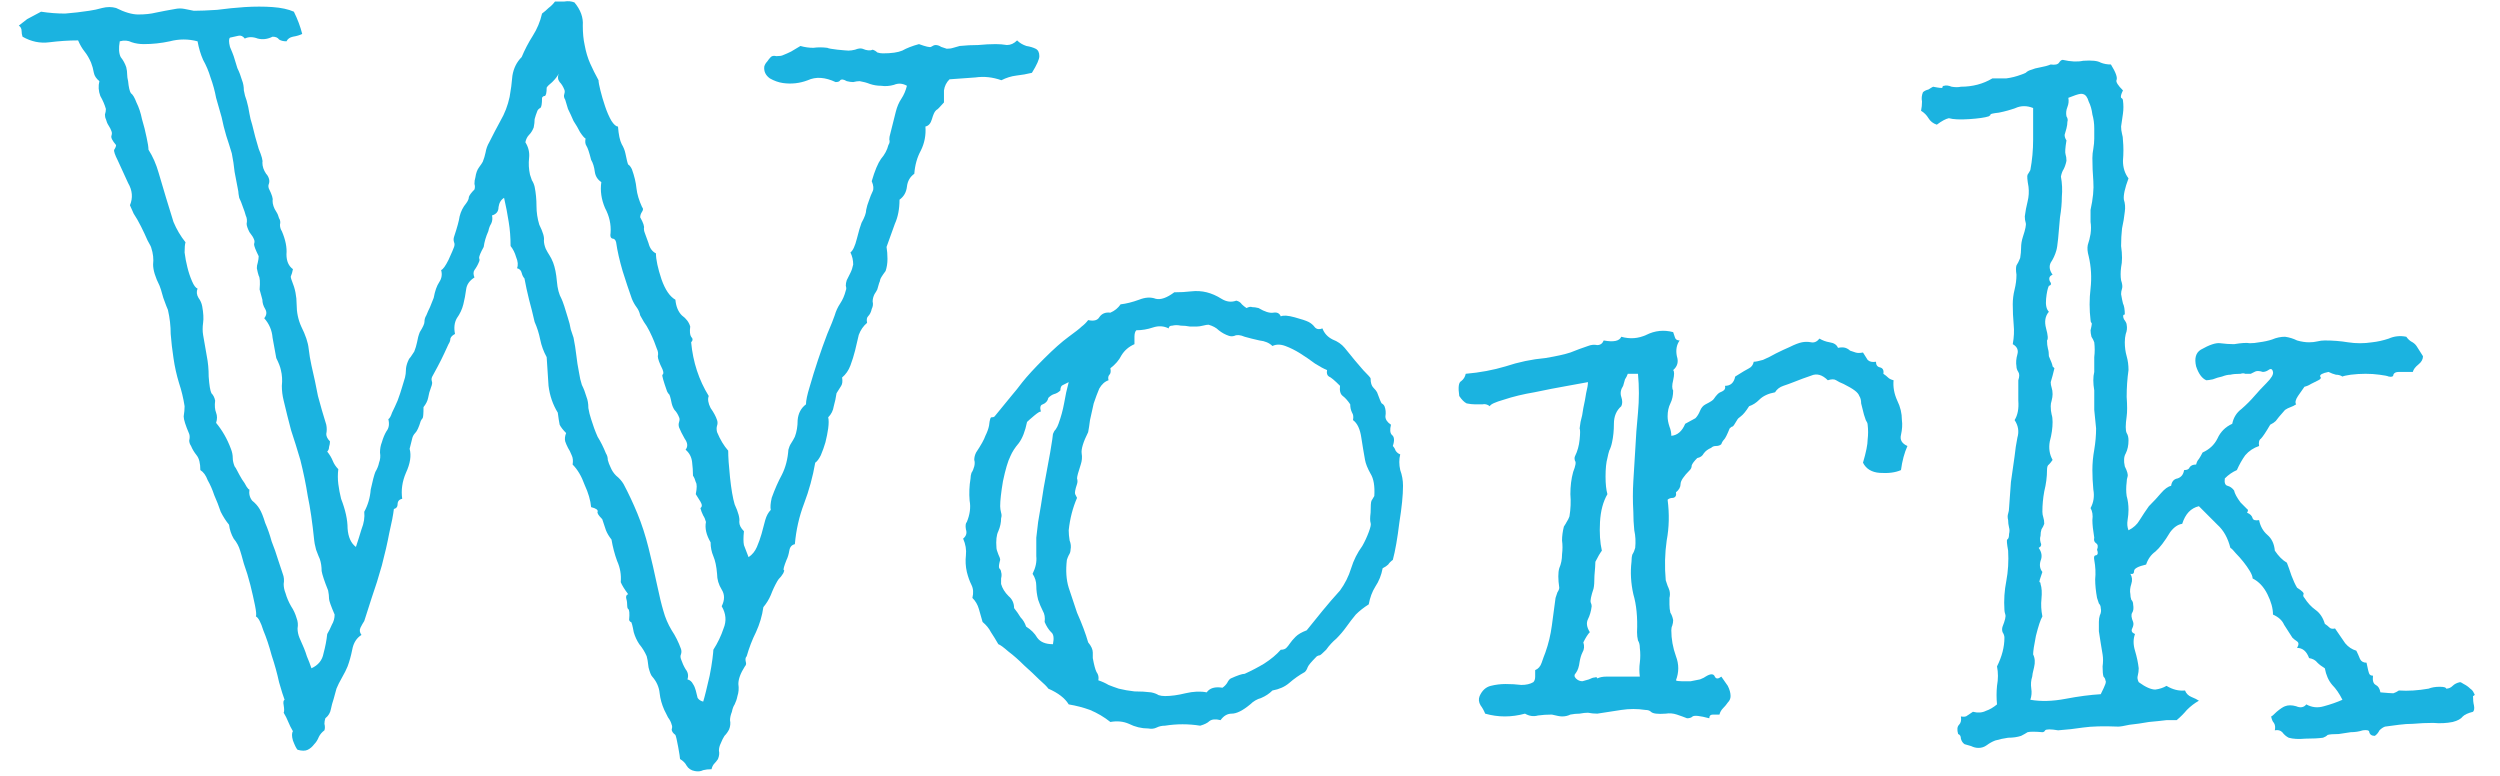
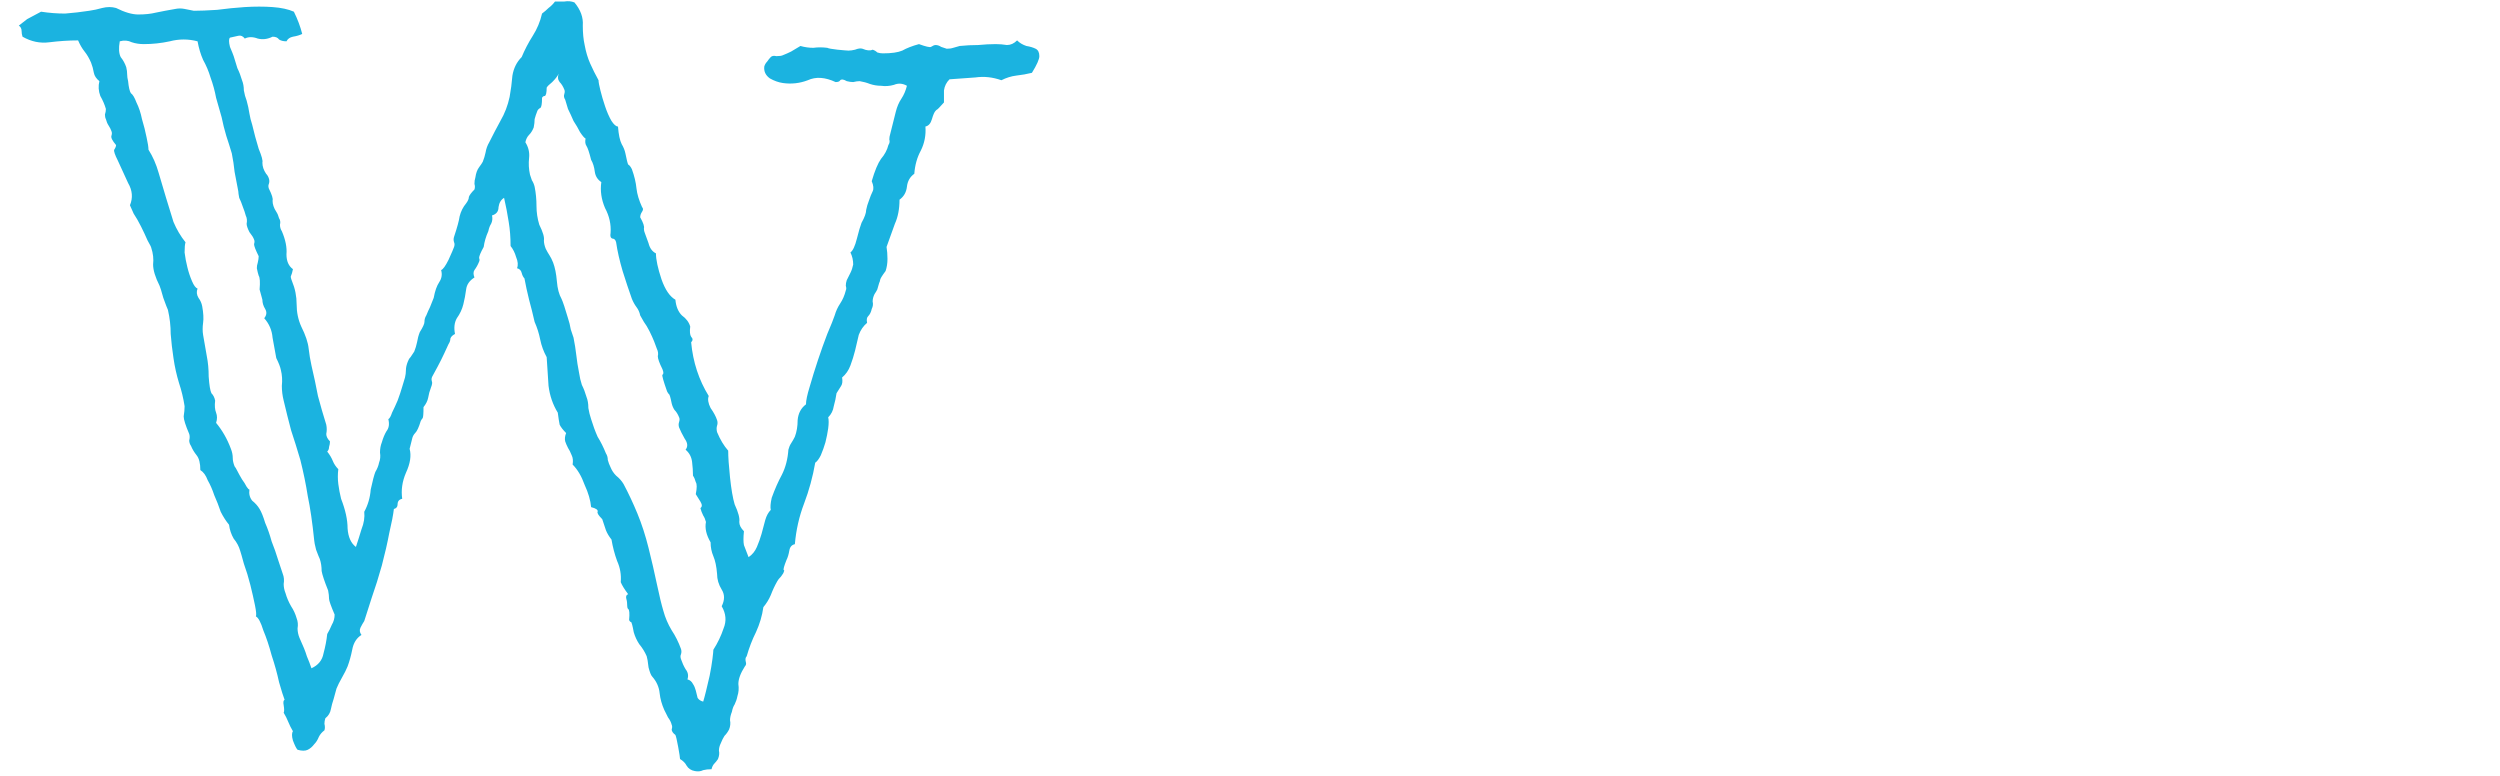
<svg xmlns="http://www.w3.org/2000/svg" width="87" height="27" viewBox="0 0 87 27" fill="none">
-   <path d="M74.072 18.454C74.244 18.368 74.373 18.25 74.459 18.1C74.566 17.928 74.674 17.767 74.781 17.616C74.953 17.444 75.093 17.294 75.2 17.165C75.329 17.015 75.447 16.929 75.555 16.907C75.576 16.757 75.651 16.671 75.78 16.649C75.909 16.606 75.984 16.51 76.006 16.359C76.113 16.359 76.178 16.327 76.199 16.263C76.242 16.198 76.317 16.166 76.425 16.166C76.446 16.08 76.478 16.016 76.522 15.973C76.564 15.908 76.607 15.833 76.65 15.747C76.887 15.64 77.059 15.479 77.166 15.264C77.273 15.027 77.445 14.855 77.682 14.748C77.725 14.533 77.832 14.361 78.004 14.232C78.176 14.082 78.326 13.932 78.455 13.781C78.584 13.631 78.724 13.48 78.874 13.33C79.046 13.158 79.121 13.029 79.1 12.943C79.078 12.836 79.024 12.815 78.939 12.879C78.874 12.922 78.81 12.943 78.745 12.943C78.616 12.9 78.519 12.9 78.455 12.943C78.412 12.965 78.369 12.986 78.326 13.008C78.262 13.008 78.197 13.008 78.133 13.008C78.09 12.986 78.036 12.986 77.972 13.008C77.821 13.008 77.703 13.019 77.617 13.04C77.531 13.04 77.435 13.062 77.327 13.104C77.22 13.126 77.112 13.158 77.005 13.201C76.897 13.223 76.822 13.233 76.779 13.233C76.629 13.169 76.511 13.008 76.425 12.75C76.36 12.471 76.414 12.277 76.586 12.17C76.887 11.998 77.112 11.923 77.263 11.944C77.435 11.966 77.596 11.977 77.746 11.977C78.004 11.934 78.186 11.923 78.294 11.944C78.401 11.944 78.509 11.934 78.616 11.912C78.788 11.891 78.939 11.858 79.067 11.815C79.218 11.751 79.368 11.719 79.519 11.719C79.669 11.74 79.809 11.783 79.938 11.848C80.088 11.891 80.228 11.912 80.356 11.912C80.464 11.912 80.561 11.901 80.647 11.88C80.732 11.858 80.818 11.848 80.904 11.848C81.184 11.848 81.452 11.869 81.71 11.912C81.989 11.955 82.269 11.955 82.548 11.912C82.741 11.891 82.935 11.848 83.128 11.783C83.321 11.697 83.525 11.676 83.74 11.719C83.783 11.783 83.837 11.837 83.901 11.88C83.987 11.923 84.052 11.977 84.095 12.041L84.32 12.396C84.32 12.503 84.267 12.6 84.159 12.685C84.052 12.771 83.987 12.857 83.966 12.943H83.482C83.375 12.943 83.311 12.976 83.289 13.04C83.289 13.104 83.235 13.126 83.128 13.104C83.085 13.083 82.978 13.062 82.806 13.04C82.655 13.019 82.494 13.008 82.322 13.008C82.15 13.008 81.978 13.019 81.807 13.04C81.656 13.062 81.56 13.083 81.517 13.104C81.452 13.062 81.377 13.04 81.291 13.04C81.205 13.019 81.119 12.986 81.033 12.943C80.818 12.986 80.722 13.04 80.743 13.104C80.786 13.148 80.765 13.19 80.679 13.233C80.593 13.276 80.507 13.319 80.421 13.362C80.356 13.405 80.281 13.438 80.195 13.459C80.152 13.523 80.077 13.631 79.97 13.781C79.884 13.91 79.862 14.007 79.905 14.071C79.841 14.114 79.776 14.146 79.712 14.168C79.647 14.19 79.583 14.222 79.519 14.265C79.347 14.458 79.239 14.587 79.196 14.651C79.153 14.694 79.089 14.737 79.003 14.78C78.853 15.038 78.745 15.199 78.681 15.264C78.616 15.307 78.595 15.393 78.616 15.521C78.423 15.586 78.262 15.693 78.133 15.844C78.025 15.994 77.929 16.166 77.843 16.359C77.692 16.424 77.553 16.52 77.424 16.649C77.402 16.8 77.435 16.886 77.52 16.907C77.606 16.929 77.682 16.982 77.746 17.068C77.768 17.176 77.843 17.315 77.972 17.487C78.079 17.595 78.154 17.67 78.197 17.713C78.24 17.734 78.24 17.777 78.197 17.842C78.305 17.885 78.369 17.949 78.391 18.035C78.412 18.1 78.487 18.121 78.616 18.1C78.659 18.314 78.756 18.486 78.906 18.615C79.057 18.744 79.143 18.927 79.164 19.163C79.293 19.356 79.433 19.496 79.583 19.582C79.626 19.689 79.68 19.84 79.744 20.033C79.809 20.205 79.873 20.345 79.938 20.452C80.109 20.56 80.185 20.635 80.163 20.678C80.142 20.721 80.152 20.764 80.195 20.807C80.303 20.979 80.432 21.118 80.582 21.226C80.732 21.333 80.84 21.494 80.904 21.709C80.969 21.752 81.022 21.795 81.065 21.838C81.108 21.881 81.173 21.892 81.259 21.87C81.409 22.085 81.527 22.257 81.613 22.386C81.721 22.515 81.85 22.601 82 22.644C82.043 22.73 82.086 22.826 82.129 22.934C82.172 23.02 82.247 23.062 82.355 23.062C82.397 23.277 82.43 23.406 82.451 23.449C82.473 23.492 82.516 23.514 82.58 23.514C82.559 23.686 82.591 23.793 82.677 23.836C82.763 23.879 82.816 23.965 82.838 24.094C83.074 24.115 83.225 24.126 83.289 24.126C83.353 24.105 83.418 24.072 83.482 24.029C83.805 24.051 84.148 24.029 84.514 23.965C84.621 23.922 84.75 23.9 84.9 23.9C85.051 23.9 85.126 23.922 85.126 23.965C85.212 23.965 85.287 23.933 85.352 23.868C85.416 23.804 85.502 23.761 85.609 23.739C85.631 23.739 85.674 23.761 85.738 23.804C85.824 23.847 85.899 23.9 85.964 23.965C86.028 24.008 86.071 24.061 86.093 24.126C86.136 24.169 86.125 24.201 86.061 24.223C86.061 24.352 86.071 24.459 86.093 24.545C86.114 24.652 86.103 24.727 86.061 24.77C85.889 24.814 85.77 24.867 85.706 24.932C85.642 25.018 85.523 25.082 85.352 25.125C85.137 25.168 84.911 25.179 84.675 25.157C84.439 25.157 84.202 25.168 83.966 25.189C83.815 25.189 83.654 25.2 83.482 25.222C83.332 25.243 83.171 25.265 82.999 25.286C82.935 25.308 82.87 25.351 82.806 25.415C82.763 25.501 82.709 25.565 82.644 25.608C82.537 25.608 82.473 25.565 82.451 25.48C82.451 25.415 82.376 25.394 82.226 25.415C82.097 25.458 81.957 25.48 81.807 25.48C81.678 25.501 81.538 25.523 81.388 25.544C81.194 25.544 81.065 25.555 81.001 25.576C80.958 25.619 80.904 25.651 80.84 25.673C80.689 25.694 80.485 25.705 80.228 25.705C79.991 25.727 79.798 25.716 79.647 25.673C79.561 25.63 79.486 25.565 79.422 25.48C79.357 25.415 79.272 25.394 79.164 25.415C79.186 25.308 79.175 25.222 79.132 25.157C79.089 25.114 79.057 25.039 79.035 24.932C79.057 24.932 79.121 24.878 79.228 24.77C79.357 24.663 79.454 24.599 79.519 24.577C79.626 24.534 79.755 24.534 79.905 24.577C80.056 24.642 80.174 24.62 80.26 24.513C80.453 24.62 80.657 24.642 80.872 24.577C81.108 24.513 81.323 24.438 81.517 24.352C81.409 24.137 81.291 23.965 81.162 23.836C81.033 23.686 80.947 23.492 80.904 23.256C80.797 23.191 80.711 23.127 80.647 23.062C80.582 22.977 80.485 22.923 80.356 22.901C80.27 22.665 80.131 22.547 79.938 22.547C80.002 22.439 80.002 22.364 79.938 22.321C79.873 22.278 79.819 22.235 79.776 22.192C79.669 22.02 79.572 21.87 79.486 21.741C79.422 21.591 79.293 21.473 79.1 21.387C79.1 21.172 79.035 20.936 78.906 20.678C78.777 20.42 78.606 20.237 78.391 20.13C78.391 20.065 78.358 19.98 78.294 19.872C78.23 19.765 78.154 19.657 78.068 19.55C77.982 19.442 77.897 19.346 77.811 19.26C77.725 19.152 77.66 19.088 77.617 19.066C77.531 18.723 77.381 18.454 77.166 18.261C76.973 18.067 76.758 17.852 76.522 17.616C76.242 17.681 76.049 17.885 75.941 18.229C75.791 18.25 75.651 18.347 75.522 18.519C75.329 18.841 75.157 19.066 75.007 19.195C74.856 19.303 74.749 19.453 74.685 19.646C74.405 19.711 74.266 19.786 74.266 19.872C74.266 19.958 74.223 19.99 74.137 19.969C74.201 20.076 74.212 20.194 74.169 20.323C74.126 20.452 74.115 20.57 74.137 20.678C74.137 20.742 74.147 20.807 74.169 20.871C74.212 20.914 74.233 20.968 74.233 21.032C74.255 21.161 74.244 21.258 74.201 21.322C74.158 21.387 74.169 21.494 74.233 21.645C74.255 21.709 74.244 21.784 74.201 21.87C74.158 21.956 74.19 22.02 74.298 22.064C74.233 22.235 74.233 22.429 74.298 22.644C74.362 22.858 74.405 23.062 74.427 23.256C74.427 23.342 74.416 23.428 74.394 23.514C74.373 23.578 74.384 23.653 74.427 23.739C74.663 23.911 74.856 23.997 75.007 23.997C75.157 23.976 75.286 23.933 75.394 23.868C75.608 23.997 75.823 24.051 76.038 24.029C76.081 24.137 76.156 24.212 76.264 24.255C76.371 24.298 76.457 24.341 76.522 24.384C76.371 24.47 76.231 24.577 76.103 24.706C75.995 24.835 75.877 24.953 75.748 25.061C75.705 25.061 75.587 25.061 75.394 25.061C75.222 25.082 75.018 25.104 74.781 25.125C74.545 25.168 74.319 25.2 74.105 25.222C73.911 25.265 73.782 25.286 73.718 25.286C73.202 25.265 72.794 25.275 72.493 25.318C72.214 25.361 71.924 25.394 71.623 25.415C71.365 25.372 71.215 25.372 71.172 25.415C71.15 25.458 71.118 25.48 71.075 25.48C70.817 25.458 70.645 25.458 70.56 25.48C70.495 25.523 70.42 25.565 70.334 25.608C70.205 25.651 70.055 25.673 69.883 25.673C69.732 25.694 69.582 25.727 69.432 25.77C69.324 25.812 69.228 25.866 69.142 25.931C69.056 25.995 68.959 26.027 68.852 26.027C68.766 26.027 68.68 26.006 68.594 25.963C68.529 25.941 68.454 25.92 68.368 25.898C68.304 25.855 68.261 25.791 68.239 25.705C68.239 25.619 68.207 25.565 68.143 25.544C68.1 25.394 68.11 25.286 68.175 25.222C68.239 25.157 68.261 25.061 68.239 24.932C68.347 24.953 68.422 24.942 68.465 24.899C68.529 24.856 68.594 24.814 68.658 24.77C68.83 24.814 68.981 24.803 69.109 24.738C69.238 24.695 69.367 24.62 69.496 24.513C69.475 24.298 69.475 24.083 69.496 23.868C69.539 23.632 69.539 23.406 69.496 23.191C69.668 22.848 69.754 22.515 69.754 22.192C69.754 22.128 69.732 22.064 69.689 21.999C69.668 21.935 69.668 21.87 69.689 21.806C69.775 21.591 69.808 21.451 69.786 21.387C69.765 21.322 69.754 21.269 69.754 21.226C69.732 20.882 69.754 20.549 69.818 20.227C69.883 19.883 69.904 19.528 69.883 19.163C69.84 18.927 69.829 18.798 69.851 18.776C69.894 18.755 69.915 18.69 69.915 18.583C69.936 18.497 69.936 18.422 69.915 18.357C69.894 18.271 69.883 18.186 69.883 18.1C69.861 18.014 69.861 17.939 69.883 17.874C69.904 17.81 69.915 17.745 69.915 17.681C69.936 17.38 69.958 17.079 69.98 16.778C70.022 16.477 70.065 16.177 70.108 15.876C70.13 15.661 70.162 15.446 70.205 15.231C70.269 15.017 70.237 14.812 70.108 14.619C70.216 14.447 70.259 14.222 70.237 13.942C70.237 13.642 70.237 13.405 70.237 13.233C70.28 13.104 70.28 13.008 70.237 12.943C70.194 12.879 70.173 12.815 70.173 12.75C70.151 12.621 70.162 12.481 70.205 12.331C70.248 12.181 70.194 12.062 70.044 11.977C70.087 11.74 70.098 11.515 70.076 11.3C70.055 11.063 70.044 10.827 70.044 10.591C70.044 10.419 70.065 10.247 70.108 10.075C70.151 9.903 70.173 9.731 70.173 9.56C70.151 9.409 70.151 9.302 70.173 9.237C70.216 9.173 70.259 9.087 70.302 8.979C70.323 8.851 70.334 8.732 70.334 8.625C70.334 8.496 70.356 8.367 70.398 8.238C70.484 7.98 70.517 7.819 70.495 7.755C70.474 7.69 70.463 7.615 70.463 7.529C70.484 7.357 70.517 7.186 70.56 7.014C70.603 6.842 70.613 6.67 70.592 6.498C70.549 6.262 70.538 6.122 70.56 6.079C70.603 6.015 70.635 5.961 70.656 5.918C70.721 5.574 70.753 5.22 70.753 4.854C70.753 4.468 70.753 4.103 70.753 3.759C70.538 3.673 70.334 3.673 70.141 3.759C69.969 3.823 69.775 3.877 69.561 3.92C69.367 3.941 69.27 3.963 69.27 3.984C69.27 4.006 69.249 4.027 69.206 4.049C69.077 4.092 68.852 4.124 68.529 4.146C68.207 4.167 67.971 4.156 67.82 4.113C67.713 4.135 67.573 4.21 67.401 4.339C67.272 4.296 67.176 4.221 67.111 4.113C67.047 4.006 66.961 3.92 66.853 3.855C66.875 3.748 66.886 3.641 66.886 3.533C66.864 3.426 66.875 3.318 66.918 3.211C66.961 3.168 67.025 3.136 67.111 3.114C67.176 3.071 67.23 3.039 67.272 3.018C67.487 3.061 67.595 3.071 67.595 3.05C67.595 3.007 67.616 2.985 67.659 2.985C67.724 2.964 67.81 2.975 67.917 3.018C68.046 3.039 68.153 3.039 68.239 3.018C68.647 3.018 69.013 2.921 69.335 2.728C69.507 2.728 69.668 2.728 69.818 2.728C69.99 2.706 70.162 2.663 70.334 2.599C70.398 2.577 70.452 2.556 70.495 2.534C70.538 2.491 70.592 2.459 70.656 2.438C70.764 2.395 70.882 2.362 71.011 2.341C71.14 2.319 71.258 2.287 71.365 2.244C71.516 2.266 71.612 2.244 71.655 2.18C71.698 2.115 71.741 2.083 71.784 2.083C72.064 2.147 72.3 2.158 72.493 2.115C72.794 2.094 72.998 2.115 73.106 2.18C73.213 2.223 73.331 2.244 73.46 2.244C73.632 2.523 73.696 2.706 73.653 2.792C73.632 2.856 73.707 2.975 73.879 3.146C73.814 3.275 73.793 3.361 73.814 3.404C73.857 3.426 73.879 3.458 73.879 3.501C73.9 3.651 73.9 3.802 73.879 3.952C73.857 4.103 73.836 4.253 73.814 4.403C73.814 4.489 73.825 4.575 73.847 4.661C73.868 4.726 73.879 4.801 73.879 4.887C73.9 5.102 73.9 5.338 73.879 5.596C73.879 5.832 73.943 6.036 74.072 6.208C73.943 6.552 73.89 6.799 73.911 6.949C73.954 7.078 73.965 7.218 73.943 7.368C73.922 7.562 73.89 7.755 73.847 7.948C73.825 8.142 73.814 8.346 73.814 8.561C73.857 8.861 73.857 9.108 73.814 9.302C73.793 9.474 73.793 9.624 73.814 9.753C73.857 9.882 73.868 9.979 73.847 10.043C73.825 10.107 73.814 10.172 73.814 10.236C73.836 10.365 73.857 10.473 73.879 10.559C73.922 10.645 73.943 10.773 73.943 10.945C73.879 10.945 73.868 10.999 73.911 11.106C73.976 11.192 74.008 11.257 74.008 11.3C74.029 11.407 74.019 11.515 73.976 11.622C73.954 11.708 73.943 11.805 73.943 11.912C73.943 12.084 73.965 12.245 74.008 12.396C74.051 12.546 74.072 12.707 74.072 12.879C74.029 13.18 74.008 13.491 74.008 13.813C74.029 14.114 74.029 14.34 74.008 14.49C73.965 14.791 73.965 14.984 74.008 15.07C74.051 15.135 74.072 15.221 74.072 15.328C74.072 15.5 74.04 15.65 73.976 15.779C73.911 15.887 73.9 16.037 73.943 16.23C74.029 16.402 74.061 16.52 74.04 16.585C74.019 16.649 74.008 16.714 74.008 16.778C73.986 16.95 73.986 17.111 74.008 17.262C74.051 17.412 74.072 17.573 74.072 17.745C74.072 17.852 74.061 17.971 74.04 18.1C74.019 18.229 74.029 18.347 74.072 18.454ZM71.978 3.404C71.999 3.512 71.988 3.619 71.945 3.727C71.902 3.834 71.892 3.941 71.913 4.049C71.956 4.113 71.967 4.178 71.945 4.242C71.945 4.307 71.935 4.382 71.913 4.468C71.892 4.532 71.87 4.607 71.849 4.693C71.849 4.758 71.87 4.822 71.913 4.887C71.87 5.145 71.859 5.306 71.881 5.37C71.902 5.435 71.913 5.51 71.913 5.596C71.892 5.703 71.859 5.8 71.816 5.886C71.773 5.95 71.741 6.036 71.72 6.144C71.763 6.38 71.773 6.616 71.752 6.853C71.752 7.067 71.731 7.304 71.688 7.562C71.666 7.819 71.644 8.066 71.623 8.303C71.602 8.518 71.58 8.657 71.559 8.722C71.516 8.872 71.451 9.012 71.365 9.141C71.301 9.27 71.322 9.409 71.43 9.56C71.322 9.603 71.29 9.678 71.333 9.785C71.397 9.871 71.387 9.925 71.301 9.946C71.258 10.032 71.226 10.183 71.204 10.398C71.183 10.612 71.215 10.763 71.301 10.849C71.172 10.999 71.14 11.192 71.204 11.429C71.269 11.665 71.279 11.805 71.236 11.848C71.236 11.955 71.247 12.052 71.269 12.138C71.29 12.202 71.301 12.288 71.301 12.396C71.387 12.589 71.43 12.707 71.43 12.75C71.451 12.771 71.473 12.793 71.494 12.815C71.473 12.9 71.451 12.986 71.43 13.072C71.408 13.137 71.387 13.212 71.365 13.298C71.365 13.362 71.376 13.427 71.397 13.491C71.419 13.556 71.43 13.631 71.43 13.717C71.43 13.781 71.419 13.856 71.397 13.942C71.376 14.007 71.365 14.071 71.365 14.136C71.365 14.243 71.376 14.34 71.397 14.426C71.419 14.49 71.43 14.576 71.43 14.684C71.43 14.898 71.397 15.124 71.333 15.36C71.29 15.597 71.322 15.812 71.43 16.005C71.387 16.069 71.344 16.123 71.301 16.166C71.258 16.188 71.236 16.252 71.236 16.359C71.236 16.596 71.204 16.843 71.14 17.101C71.097 17.337 71.075 17.573 71.075 17.81C71.075 17.874 71.086 17.939 71.107 18.003C71.129 18.067 71.14 18.143 71.14 18.229C71.118 18.293 71.086 18.357 71.043 18.422C71.022 18.486 71.011 18.561 71.011 18.648C70.989 18.712 70.989 18.787 71.011 18.873C71.054 18.959 71.032 19.023 70.946 19.066C71.054 19.217 71.075 19.367 71.011 19.518C70.968 19.668 70.989 19.797 71.075 19.904C70.989 20.141 70.957 20.259 70.978 20.259C71 20.259 71.011 20.28 71.011 20.323C71.054 20.452 71.064 20.624 71.043 20.839C71.022 21.032 71.032 21.236 71.075 21.451C71.011 21.559 70.936 21.784 70.85 22.128C70.785 22.45 70.753 22.665 70.753 22.773C70.817 22.901 70.828 23.052 70.785 23.224C70.742 23.395 70.721 23.503 70.721 23.546C70.678 23.675 70.667 23.814 70.689 23.965C70.71 24.094 70.699 24.223 70.656 24.352C71.022 24.416 71.43 24.405 71.881 24.319C72.332 24.233 72.74 24.18 73.106 24.158C73.191 23.986 73.245 23.868 73.267 23.804C73.288 23.739 73.288 23.696 73.267 23.675C73.267 23.632 73.245 23.589 73.202 23.546C73.181 23.481 73.17 23.363 73.17 23.191C73.191 23.041 73.191 22.901 73.17 22.773C73.148 22.644 73.127 22.515 73.106 22.386C73.084 22.235 73.062 22.096 73.041 21.967C73.041 21.816 73.041 21.709 73.041 21.645C73.041 21.559 73.052 21.483 73.073 21.419C73.116 21.333 73.127 21.247 73.106 21.161C73.106 21.097 73.084 21.043 73.041 21C73.019 20.936 72.998 20.871 72.977 20.807C72.934 20.57 72.912 20.355 72.912 20.162C72.934 19.947 72.923 19.722 72.88 19.485C72.858 19.378 72.88 19.324 72.944 19.324C73.009 19.303 73.019 19.238 72.977 19.131C73.019 19.023 73.009 18.948 72.944 18.905C72.88 18.862 72.858 18.798 72.88 18.712C72.837 18.454 72.815 18.25 72.815 18.1C72.837 17.928 72.815 17.788 72.751 17.681C72.858 17.487 72.891 17.273 72.848 17.036C72.826 16.8 72.815 16.574 72.815 16.359C72.815 16.123 72.837 15.887 72.88 15.65C72.923 15.393 72.944 15.146 72.944 14.909C72.923 14.673 72.901 14.458 72.88 14.265C72.88 14.05 72.88 13.824 72.88 13.588C72.837 13.33 72.837 13.115 72.88 12.943C72.88 12.771 72.88 12.6 72.88 12.428C72.901 12.256 72.901 12.084 72.88 11.912C72.858 11.848 72.826 11.783 72.783 11.719C72.762 11.633 72.751 11.558 72.751 11.493C72.794 11.321 72.805 11.235 72.783 11.235C72.762 11.214 72.751 11.182 72.751 11.139C72.708 10.773 72.708 10.408 72.751 10.043C72.794 9.656 72.772 9.28 72.686 8.915C72.644 8.765 72.633 8.636 72.654 8.528C72.697 8.399 72.73 8.271 72.751 8.142C72.772 7.991 72.772 7.852 72.751 7.723C72.751 7.572 72.751 7.433 72.751 7.304C72.837 6.917 72.869 6.584 72.848 6.305C72.826 6.025 72.815 5.757 72.815 5.499C72.815 5.392 72.826 5.284 72.848 5.177C72.869 5.048 72.88 4.93 72.88 4.822C72.88 4.736 72.88 4.618 72.88 4.468C72.88 4.296 72.858 4.135 72.815 3.984C72.794 3.812 72.751 3.662 72.686 3.533C72.644 3.383 72.579 3.297 72.493 3.275C72.45 3.254 72.364 3.265 72.235 3.308C72.128 3.351 72.042 3.383 71.978 3.404Z" fill="#1BB3E0" />
-   <path d="M58.162 15.167C58.377 15.146 58.538 15.006 58.645 14.748L58.999 14.555C59.064 14.49 59.118 14.404 59.161 14.297C59.204 14.19 59.268 14.114 59.354 14.071C59.526 13.985 59.623 13.921 59.644 13.878C59.687 13.813 59.73 13.76 59.773 13.717C59.816 13.674 59.87 13.642 59.934 13.62C60.02 13.577 60.052 13.513 60.031 13.427C60.224 13.427 60.342 13.319 60.385 13.104C60.622 12.954 60.783 12.857 60.869 12.815C60.955 12.771 61.008 12.696 61.03 12.589C61.094 12.589 61.202 12.567 61.352 12.524C61.502 12.46 61.653 12.385 61.803 12.299C61.975 12.213 62.136 12.138 62.287 12.073C62.459 11.987 62.598 11.934 62.706 11.912C62.813 11.891 62.92 11.891 63.028 11.912C63.135 11.934 63.232 11.891 63.318 11.783C63.425 11.848 63.544 11.891 63.672 11.912C63.823 11.934 63.919 11.998 63.962 12.105C64.07 12.084 64.156 12.084 64.22 12.105C64.285 12.127 64.338 12.159 64.381 12.202C64.446 12.224 64.51 12.245 64.575 12.267C64.639 12.288 64.725 12.288 64.832 12.267C64.897 12.374 64.951 12.46 64.994 12.524C65.058 12.589 65.155 12.61 65.284 12.589C65.284 12.696 65.327 12.761 65.413 12.782C65.52 12.804 65.563 12.879 65.541 13.008C65.606 13.051 65.66 13.094 65.703 13.137C65.746 13.18 65.81 13.212 65.896 13.233C65.874 13.47 65.918 13.706 66.025 13.942C66.132 14.157 66.186 14.383 66.186 14.619C66.207 14.77 66.197 14.941 66.154 15.135C66.111 15.307 66.186 15.435 66.379 15.521C66.272 15.758 66.197 16.037 66.154 16.359C65.96 16.445 65.713 16.477 65.413 16.456C65.133 16.435 64.94 16.316 64.832 16.102C64.94 15.736 64.994 15.468 64.994 15.296C65.015 15.124 65.015 14.952 64.994 14.78C64.994 14.737 64.972 14.684 64.929 14.619C64.908 14.555 64.886 14.49 64.865 14.426C64.822 14.254 64.79 14.125 64.768 14.039C64.768 13.932 64.747 13.846 64.704 13.781C64.682 13.717 64.628 13.652 64.543 13.588C64.457 13.523 64.328 13.448 64.156 13.362C64.048 13.319 63.962 13.276 63.898 13.233C63.834 13.19 63.737 13.19 63.608 13.233C63.415 13.04 63.221 12.986 63.028 13.072C62.834 13.137 62.63 13.212 62.416 13.298C62.308 13.341 62.19 13.384 62.061 13.427C61.932 13.47 61.835 13.545 61.771 13.652C61.535 13.695 61.352 13.781 61.223 13.91C61.116 14.018 60.998 14.093 60.869 14.136C60.761 14.308 60.665 14.426 60.579 14.49C60.514 14.533 60.471 14.576 60.45 14.619C60.364 14.77 60.31 14.845 60.289 14.845C60.267 14.845 60.235 14.866 60.192 14.909C60.106 15.124 60.041 15.253 59.998 15.296C59.956 15.339 59.923 15.393 59.902 15.457C59.859 15.5 59.794 15.521 59.709 15.521C59.644 15.521 59.59 15.543 59.547 15.586C59.44 15.629 59.354 15.693 59.29 15.779C59.247 15.865 59.171 15.919 59.064 15.94C58.956 16.048 58.892 16.134 58.871 16.198C58.871 16.263 58.849 16.316 58.806 16.359C58.591 16.574 58.484 16.735 58.484 16.843C58.484 16.95 58.43 17.047 58.323 17.133C58.344 17.24 58.312 17.305 58.226 17.326C58.14 17.326 58.076 17.348 58.033 17.391C58.097 17.885 58.086 18.357 58.001 18.809C57.936 19.26 57.925 19.722 57.968 20.194C57.99 20.259 58.011 20.323 58.033 20.388C58.054 20.431 58.076 20.484 58.097 20.549C58.119 20.635 58.119 20.721 58.097 20.807C58.097 20.871 58.097 20.946 58.097 21.032C58.097 21.14 58.108 21.236 58.129 21.322C58.172 21.387 58.205 21.473 58.226 21.58C58.226 21.645 58.215 21.709 58.194 21.773C58.172 21.816 58.162 21.87 58.162 21.935C58.162 22.235 58.215 22.536 58.323 22.837C58.43 23.116 58.43 23.395 58.323 23.675C58.344 23.696 58.409 23.707 58.516 23.707C58.623 23.707 58.731 23.707 58.838 23.707C58.946 23.686 59.053 23.664 59.161 23.643C59.268 23.6 59.333 23.567 59.354 23.546C59.526 23.439 59.633 23.439 59.676 23.546C59.719 23.632 59.794 23.632 59.902 23.546L60.127 23.868C60.192 23.997 60.224 24.115 60.224 24.223C60.224 24.309 60.192 24.384 60.127 24.448C60.084 24.513 60.031 24.577 59.966 24.642C59.902 24.706 59.859 24.781 59.837 24.867C59.794 24.867 59.719 24.867 59.612 24.867C59.526 24.867 59.483 24.91 59.483 24.996C59.161 24.91 58.967 24.889 58.903 24.932C58.86 24.975 58.795 24.996 58.709 24.996C58.602 24.953 58.484 24.91 58.355 24.867C58.226 24.824 58.097 24.814 57.968 24.835C57.689 24.856 57.517 24.835 57.453 24.77C57.41 24.727 57.345 24.706 57.259 24.706C56.98 24.663 56.701 24.663 56.421 24.706C56.142 24.749 55.863 24.792 55.584 24.835C55.476 24.835 55.369 24.824 55.261 24.803C55.175 24.803 55.079 24.814 54.971 24.835C54.864 24.835 54.756 24.846 54.649 24.867C54.563 24.91 54.466 24.932 54.359 24.932C54.294 24.932 54.176 24.91 54.004 24.867C53.833 24.867 53.671 24.878 53.521 24.899C53.371 24.942 53.22 24.921 53.07 24.835C52.597 24.964 52.135 24.964 51.684 24.835C51.641 24.727 51.587 24.631 51.523 24.545C51.459 24.438 51.448 24.33 51.491 24.223C51.577 24.029 51.706 23.911 51.877 23.868C52.049 23.825 52.221 23.804 52.393 23.804C52.586 23.804 52.769 23.814 52.941 23.836C53.113 23.836 53.252 23.804 53.36 23.739C53.403 23.696 53.424 23.632 53.424 23.546C53.424 23.439 53.424 23.363 53.424 23.32C53.532 23.277 53.607 23.191 53.65 23.062C53.693 22.934 53.736 22.815 53.779 22.708C53.886 22.407 53.961 22.096 54.004 21.773C54.047 21.43 54.09 21.107 54.133 20.807C54.155 20.742 54.176 20.678 54.198 20.613C54.241 20.549 54.262 20.495 54.262 20.452C54.219 20.151 54.219 19.926 54.262 19.775C54.327 19.625 54.359 19.464 54.359 19.292C54.38 19.12 54.38 18.959 54.359 18.809C54.359 18.658 54.38 18.497 54.423 18.325C54.466 18.261 54.498 18.207 54.52 18.164C54.563 18.1 54.595 18.035 54.617 17.971C54.66 17.713 54.67 17.455 54.649 17.197C54.649 16.918 54.681 16.66 54.746 16.424C54.831 16.209 54.853 16.08 54.81 16.037C54.789 15.973 54.789 15.919 54.81 15.876C54.896 15.704 54.95 15.511 54.971 15.296C54.993 15.081 54.993 14.952 54.971 14.909C54.971 14.888 54.982 14.812 55.003 14.684C55.046 14.533 55.079 14.372 55.1 14.2C55.143 14.007 55.175 13.835 55.197 13.685C55.24 13.513 55.261 13.384 55.261 13.298C55.154 13.319 54.917 13.362 54.552 13.427C54.187 13.491 53.8 13.566 53.392 13.652C53.005 13.717 52.651 13.803 52.329 13.91C52.028 13.996 51.867 14.071 51.845 14.136C51.759 14.071 51.673 14.05 51.587 14.071C51.502 14.071 51.416 14.071 51.33 14.071C51.244 14.071 51.147 14.06 51.04 14.039C50.954 13.996 50.868 13.91 50.782 13.781C50.739 13.48 50.76 13.309 50.846 13.266C50.932 13.201 50.986 13.115 51.007 13.008C51.502 12.965 51.963 12.879 52.393 12.75C52.844 12.6 53.306 12.503 53.779 12.46C54.166 12.396 54.456 12.331 54.649 12.267C54.864 12.181 55.068 12.105 55.261 12.041C55.369 11.998 55.476 11.987 55.584 12.009C55.691 12.009 55.766 11.955 55.809 11.848C56.153 11.912 56.357 11.869 56.421 11.719C56.722 11.805 57.012 11.783 57.291 11.654C57.592 11.504 57.904 11.472 58.226 11.558C58.248 11.622 58.269 11.687 58.291 11.751C58.312 11.815 58.366 11.848 58.452 11.848C58.344 11.998 58.312 12.181 58.355 12.396C58.419 12.589 58.377 12.75 58.226 12.879C58.269 12.922 58.269 13.04 58.226 13.233C58.183 13.405 58.183 13.523 58.226 13.588C58.226 13.76 58.194 13.91 58.129 14.039C58.065 14.168 58.033 14.318 58.033 14.49C58.033 14.598 58.054 14.716 58.097 14.845C58.14 14.952 58.162 15.06 58.162 15.167ZM56.647 13.008C56.626 13.072 56.593 13.137 56.55 13.201C56.529 13.266 56.507 13.341 56.486 13.427C56.4 13.556 56.378 13.685 56.421 13.813C56.464 13.942 56.464 14.05 56.421 14.136C56.249 14.286 56.164 14.49 56.164 14.748C56.164 14.984 56.142 15.199 56.099 15.393C56.078 15.5 56.045 15.597 56.002 15.683C55.981 15.747 55.959 15.833 55.938 15.94C55.895 16.091 55.873 16.306 55.873 16.585C55.873 16.843 55.895 17.047 55.938 17.197C55.788 17.455 55.702 17.777 55.68 18.164C55.659 18.551 55.68 18.884 55.745 19.163C55.68 19.249 55.605 19.378 55.519 19.55C55.519 19.636 55.508 19.797 55.487 20.033C55.487 20.248 55.476 20.398 55.455 20.484C55.369 20.742 55.336 20.903 55.358 20.968C55.379 21.011 55.39 21.054 55.39 21.097C55.369 21.269 55.326 21.419 55.261 21.548C55.197 21.677 55.218 21.827 55.326 21.999C55.261 22.064 55.186 22.182 55.1 22.354C55.143 22.482 55.132 22.601 55.068 22.708C55.025 22.794 54.993 22.901 54.971 23.03C54.95 23.202 54.907 23.331 54.842 23.417C54.778 23.481 54.778 23.546 54.842 23.61C54.907 23.675 54.982 23.707 55.068 23.707C55.154 23.686 55.229 23.664 55.294 23.643C55.379 23.6 55.444 23.578 55.487 23.578C55.551 23.557 55.584 23.567 55.584 23.61C55.669 23.567 55.777 23.546 55.906 23.546C56.056 23.546 56.206 23.546 56.357 23.546C56.507 23.546 56.647 23.546 56.776 23.546C56.926 23.546 57.023 23.546 57.066 23.546C57.044 23.374 57.044 23.213 57.066 23.062C57.087 22.891 57.087 22.719 57.066 22.547C57.066 22.439 57.044 22.354 57.002 22.289C56.98 22.203 56.969 22.106 56.969 21.999C56.991 21.483 56.948 21.043 56.84 20.678C56.754 20.291 56.733 19.915 56.776 19.55C56.776 19.442 56.787 19.356 56.808 19.292C56.851 19.227 56.883 19.152 56.905 19.066C56.926 18.852 56.916 18.648 56.873 18.454C56.851 18.239 56.84 18.024 56.84 17.81C56.819 17.444 56.819 17.09 56.84 16.746C56.862 16.402 56.883 16.048 56.905 15.683C56.926 15.231 56.959 14.791 57.002 14.361C57.044 13.91 57.044 13.459 57.002 13.008H56.647Z" fill="#1BB3E0" />
-   <path d="M40.865 10.172C41.08 10.172 41.273 10.161 41.445 10.14C41.638 10.118 41.821 10.129 41.993 10.172C42.165 10.215 42.336 10.29 42.508 10.398C42.68 10.505 42.852 10.526 43.024 10.462C43.11 10.483 43.174 10.526 43.217 10.591C43.26 10.634 43.314 10.677 43.378 10.72C43.464 10.677 43.529 10.666 43.572 10.688C43.636 10.688 43.711 10.698 43.797 10.72C44.012 10.849 44.184 10.902 44.313 10.881C44.442 10.859 44.528 10.902 44.571 11.01C44.657 10.967 44.818 10.977 45.054 11.042C45.291 11.106 45.452 11.16 45.538 11.203C45.623 11.246 45.699 11.31 45.763 11.396C45.828 11.461 45.914 11.472 46.021 11.429C46.085 11.601 46.204 11.729 46.376 11.815C46.547 11.88 46.687 11.977 46.794 12.105C47.052 12.428 47.267 12.685 47.439 12.879C47.611 13.051 47.697 13.148 47.697 13.169C47.697 13.319 47.729 13.427 47.794 13.491C47.858 13.556 47.901 13.609 47.922 13.652C48.008 13.889 48.062 14.018 48.084 14.039C48.127 14.06 48.159 14.093 48.18 14.136C48.223 14.243 48.234 14.361 48.212 14.49C48.212 14.598 48.277 14.694 48.406 14.78C48.363 14.952 48.373 15.07 48.438 15.135C48.524 15.199 48.535 15.328 48.47 15.521C48.513 15.565 48.545 15.618 48.567 15.683C48.61 15.747 48.664 15.79 48.728 15.812C48.685 15.983 48.685 16.166 48.728 16.359C48.792 16.531 48.825 16.714 48.825 16.907C48.825 17.23 48.782 17.659 48.696 18.196C48.631 18.733 48.556 19.163 48.47 19.485C48.406 19.528 48.352 19.582 48.309 19.646C48.266 19.689 48.202 19.732 48.116 19.775C48.073 20.012 47.987 20.227 47.858 20.42C47.751 20.592 47.675 20.796 47.632 21.032C47.46 21.14 47.31 21.258 47.181 21.387C47.074 21.516 46.966 21.655 46.859 21.806C46.752 21.956 46.633 22.096 46.504 22.225C46.376 22.332 46.257 22.461 46.15 22.611C46.021 22.74 45.946 22.805 45.924 22.805C45.903 22.805 45.871 22.815 45.828 22.837C45.634 23.03 45.527 23.159 45.505 23.224C45.484 23.288 45.452 23.342 45.409 23.385C45.215 23.492 45.033 23.621 44.861 23.771C44.71 23.9 44.517 23.986 44.281 24.029C44.173 24.137 44.044 24.223 43.894 24.287C43.744 24.33 43.615 24.405 43.507 24.513C43.249 24.727 43.035 24.835 42.863 24.835C42.712 24.835 42.584 24.91 42.476 25.061C42.304 25.018 42.175 25.028 42.089 25.093C42.025 25.157 41.917 25.211 41.767 25.254C41.359 25.189 40.951 25.189 40.542 25.254C40.435 25.254 40.338 25.275 40.252 25.318C40.166 25.361 40.07 25.372 39.962 25.351C39.726 25.351 39.501 25.297 39.286 25.189C39.092 25.104 38.877 25.082 38.641 25.125C38.426 24.953 38.19 24.814 37.932 24.706C37.696 24.62 37.449 24.556 37.191 24.513C37.062 24.298 36.826 24.115 36.482 23.965C36.439 23.9 36.331 23.793 36.16 23.643C36.009 23.492 35.837 23.331 35.644 23.159C35.451 22.966 35.268 22.805 35.096 22.676C34.924 22.525 34.806 22.439 34.742 22.418C34.656 22.268 34.57 22.128 34.484 21.999C34.419 21.87 34.323 21.752 34.194 21.645C34.151 21.494 34.108 21.344 34.065 21.193C34.022 21.043 33.947 20.914 33.839 20.807C33.882 20.635 33.872 20.484 33.807 20.355C33.743 20.227 33.689 20.076 33.646 19.904C33.603 19.711 33.592 19.518 33.614 19.324C33.635 19.131 33.603 18.938 33.517 18.744C33.624 18.658 33.657 18.551 33.614 18.422C33.592 18.293 33.603 18.207 33.646 18.164C33.753 17.906 33.786 17.659 33.743 17.423C33.721 17.165 33.732 16.907 33.775 16.649C33.775 16.585 33.786 16.52 33.807 16.456C33.85 16.392 33.882 16.316 33.904 16.23C33.925 16.145 33.925 16.069 33.904 16.005C33.904 15.919 33.925 15.833 33.968 15.747C34.14 15.489 34.248 15.296 34.291 15.167C34.355 15.038 34.398 14.92 34.419 14.812C34.441 14.598 34.473 14.501 34.516 14.523C34.559 14.523 34.591 14.512 34.613 14.49C34.892 14.146 35.085 13.91 35.193 13.781C35.322 13.631 35.451 13.47 35.58 13.298C35.752 13.083 35.998 12.815 36.321 12.492C36.665 12.148 36.955 11.891 37.191 11.719C37.427 11.547 37.578 11.429 37.642 11.364C37.728 11.3 37.803 11.225 37.868 11.139C38.061 11.182 38.19 11.149 38.254 11.042C38.34 10.913 38.469 10.859 38.641 10.881C38.791 10.816 38.91 10.72 38.996 10.591C39.189 10.569 39.404 10.516 39.64 10.43C39.855 10.344 40.048 10.333 40.22 10.398C40.392 10.44 40.607 10.365 40.865 10.172ZM41.993 24.094C42.1 23.943 42.283 23.89 42.541 23.933C42.605 23.89 42.659 23.836 42.702 23.771C42.745 23.686 42.788 23.632 42.831 23.61C43.067 23.503 43.228 23.449 43.314 23.449C43.55 23.342 43.776 23.224 43.991 23.095C44.227 22.944 44.42 22.783 44.571 22.611C44.657 22.611 44.721 22.59 44.764 22.547C44.807 22.504 44.85 22.45 44.893 22.386C44.936 22.321 45.001 22.246 45.086 22.16C45.172 22.074 45.301 21.999 45.473 21.935C45.666 21.698 45.849 21.473 46.021 21.258C46.214 21.021 46.419 20.785 46.633 20.549C46.805 20.312 46.934 20.055 47.02 19.775C47.106 19.496 47.235 19.238 47.407 19.002C47.493 18.852 47.568 18.69 47.632 18.519C47.697 18.347 47.718 18.239 47.697 18.196C47.675 18.132 47.675 18.014 47.697 17.842C47.697 17.605 47.708 17.466 47.729 17.423C47.772 17.358 47.804 17.305 47.826 17.262C47.847 16.918 47.804 16.66 47.697 16.488C47.589 16.295 47.525 16.134 47.503 16.005C47.46 15.769 47.417 15.511 47.374 15.231C47.331 14.931 47.235 14.727 47.084 14.619C47.106 14.512 47.095 14.426 47.052 14.361C47.009 14.275 46.988 14.179 46.988 14.071C46.902 13.942 46.816 13.846 46.73 13.781C46.644 13.717 46.612 13.599 46.633 13.427C46.44 13.233 46.311 13.126 46.247 13.104C46.182 13.062 46.161 12.986 46.182 12.879C46.075 12.836 45.935 12.761 45.763 12.653C45.591 12.524 45.419 12.406 45.248 12.299C45.076 12.191 44.904 12.105 44.732 12.041C44.56 11.977 44.41 11.977 44.281 12.041C44.173 11.934 44.023 11.869 43.83 11.848C43.636 11.805 43.464 11.762 43.314 11.719C43.164 11.654 43.045 11.644 42.959 11.687C42.895 11.708 42.831 11.708 42.766 11.687C42.637 11.644 42.519 11.579 42.412 11.493C42.326 11.407 42.208 11.343 42.057 11.3C42.014 11.3 41.95 11.31 41.864 11.332C41.778 11.354 41.703 11.364 41.638 11.364C41.595 11.364 41.52 11.364 41.413 11.364C41.305 11.343 41.198 11.332 41.09 11.332C40.983 11.31 40.886 11.31 40.8 11.332C40.714 11.332 40.671 11.364 40.671 11.429C40.499 11.343 40.317 11.332 40.123 11.396C39.93 11.461 39.737 11.493 39.544 11.493C39.501 11.536 39.479 11.611 39.479 11.719C39.479 11.826 39.479 11.912 39.479 11.977C39.286 12.062 39.135 12.191 39.028 12.363C38.942 12.535 38.813 12.685 38.641 12.815C38.663 12.922 38.652 12.997 38.609 13.04C38.566 13.083 38.555 13.148 38.577 13.233C38.448 13.276 38.34 13.373 38.254 13.523C38.19 13.674 38.126 13.846 38.061 14.039C38.018 14.232 37.975 14.426 37.932 14.619C37.911 14.791 37.889 14.931 37.868 15.038C37.696 15.382 37.621 15.629 37.642 15.779C37.664 15.908 37.653 16.037 37.61 16.166C37.524 16.424 37.481 16.585 37.481 16.649C37.502 16.714 37.502 16.778 37.481 16.843C37.416 17.036 37.395 17.154 37.416 17.197C37.438 17.24 37.459 17.283 37.481 17.326C37.331 17.67 37.234 18.046 37.191 18.454C37.191 18.561 37.202 18.68 37.223 18.809C37.266 18.916 37.277 19.023 37.255 19.131C37.255 19.195 37.234 19.26 37.191 19.324C37.169 19.367 37.148 19.421 37.127 19.485C37.084 19.851 37.105 20.173 37.191 20.452C37.277 20.71 37.373 21 37.481 21.322C37.653 21.709 37.782 22.053 37.868 22.354C37.975 22.482 38.029 22.601 38.029 22.708C38.029 22.794 38.029 22.858 38.029 22.901C38.072 23.138 38.115 23.299 38.158 23.385C38.222 23.471 38.244 23.567 38.222 23.675C38.351 23.718 38.469 23.771 38.577 23.836C38.684 23.879 38.802 23.922 38.931 23.965C39.103 24.008 39.286 24.04 39.479 24.061C39.694 24.061 39.887 24.072 40.059 24.094C40.166 24.115 40.252 24.148 40.317 24.19C40.381 24.212 40.456 24.223 40.542 24.223C40.757 24.223 40.994 24.19 41.252 24.126C41.531 24.061 41.778 24.051 41.993 24.094ZM36.901 13.588C36.836 13.652 36.761 13.695 36.675 13.717C36.611 13.738 36.546 13.781 36.482 13.846C36.46 13.953 36.396 14.028 36.289 14.071C36.203 14.093 36.181 14.179 36.224 14.329C36.203 14.308 36.127 14.351 35.998 14.458C35.87 14.565 35.784 14.641 35.741 14.684C35.676 15.006 35.58 15.253 35.451 15.425C35.322 15.575 35.225 15.726 35.161 15.876C35.075 16.048 34.989 16.338 34.903 16.746C34.838 17.133 34.806 17.423 34.806 17.616C34.806 17.681 34.817 17.756 34.838 17.842C34.86 17.906 34.86 17.971 34.838 18.035C34.838 18.186 34.806 18.336 34.742 18.486C34.677 18.615 34.656 18.809 34.677 19.066C34.677 19.109 34.699 19.185 34.742 19.292C34.785 19.378 34.806 19.442 34.806 19.485C34.763 19.636 34.752 19.732 34.774 19.775C34.817 19.818 34.838 19.861 34.838 19.904C34.86 19.969 34.86 20.044 34.838 20.13C34.838 20.216 34.838 20.28 34.838 20.323C34.881 20.474 34.967 20.613 35.096 20.742C35.225 20.85 35.29 20.989 35.29 21.161C35.376 21.269 35.451 21.376 35.515 21.483C35.601 21.569 35.666 21.677 35.709 21.806C35.88 21.913 36.009 22.042 36.095 22.192C36.203 22.343 36.385 22.418 36.643 22.418C36.686 22.203 36.665 22.064 36.579 21.999C36.493 21.913 36.417 21.795 36.353 21.645C36.374 21.494 36.353 21.365 36.289 21.258C36.224 21.129 36.17 21 36.127 20.871C36.084 20.699 36.063 20.538 36.063 20.388C36.063 20.237 36.02 20.098 35.934 19.969C36.041 19.754 36.084 19.55 36.063 19.356C36.063 19.142 36.063 18.927 36.063 18.712C36.063 18.712 36.084 18.529 36.127 18.164C36.192 17.799 36.256 17.401 36.321 16.972C36.407 16.52 36.482 16.112 36.546 15.747C36.611 15.36 36.643 15.146 36.643 15.102C36.665 15.038 36.697 14.984 36.74 14.941C36.783 14.877 36.815 14.812 36.836 14.748C36.922 14.512 36.987 14.275 37.03 14.039C37.073 13.781 37.127 13.534 37.191 13.298C37.148 13.319 37.084 13.352 36.998 13.395C36.933 13.416 36.901 13.48 36.901 13.588Z" fill="#1BB3E0" />
  <path d="M10.517 1.181C10.431 1.224 10.323 1.256 10.194 1.277C10.087 1.299 10.012 1.353 9.969 1.438C9.861 1.438 9.775 1.417 9.711 1.374C9.668 1.31 9.593 1.277 9.485 1.277C9.313 1.363 9.142 1.385 8.97 1.342C8.798 1.277 8.647 1.277 8.519 1.342C8.454 1.256 8.379 1.224 8.293 1.245C8.207 1.267 8.11 1.288 8.003 1.31C7.96 1.353 7.96 1.46 8.003 1.632C8.067 1.782 8.11 1.89 8.132 1.954C8.175 2.104 8.218 2.244 8.261 2.373C8.325 2.502 8.379 2.642 8.422 2.792C8.465 2.899 8.486 3.018 8.486 3.146C8.508 3.275 8.54 3.394 8.583 3.501C8.626 3.651 8.658 3.802 8.68 3.952C8.701 4.081 8.733 4.21 8.776 4.339C8.841 4.618 8.916 4.897 9.002 5.177C9.109 5.435 9.152 5.596 9.131 5.66C9.131 5.725 9.142 5.789 9.163 5.854C9.185 5.918 9.217 5.982 9.26 6.047C9.303 6.09 9.335 6.144 9.356 6.208C9.378 6.272 9.378 6.337 9.356 6.401C9.335 6.444 9.335 6.498 9.356 6.562C9.464 6.777 9.507 6.917 9.485 6.981C9.485 7.046 9.496 7.11 9.518 7.175C9.539 7.239 9.571 7.304 9.614 7.368C9.657 7.433 9.689 7.508 9.711 7.594C9.754 7.658 9.765 7.733 9.743 7.819C9.743 7.905 9.765 7.98 9.808 8.045C9.937 8.346 9.99 8.614 9.969 8.851C9.969 9.087 10.044 9.259 10.194 9.366C10.173 9.474 10.151 9.549 10.13 9.592C10.108 9.613 10.119 9.678 10.162 9.785C10.27 10.043 10.323 10.312 10.323 10.591C10.323 10.87 10.377 11.128 10.484 11.364C10.635 11.665 10.721 11.923 10.742 12.138C10.764 12.331 10.796 12.524 10.839 12.718C10.925 13.083 11 13.438 11.065 13.781C11.15 14.104 11.247 14.437 11.354 14.78C11.376 14.888 11.376 14.995 11.354 15.102C11.354 15.188 11.398 15.274 11.483 15.36C11.483 15.425 11.473 15.489 11.451 15.554C11.451 15.618 11.43 15.672 11.387 15.715C11.473 15.822 11.537 15.93 11.58 16.037C11.623 16.145 11.688 16.241 11.773 16.327C11.752 16.499 11.752 16.671 11.773 16.843C11.795 17.015 11.827 17.186 11.87 17.358C12.021 17.745 12.096 18.089 12.096 18.39C12.117 18.69 12.214 18.905 12.386 19.034C12.45 18.841 12.515 18.637 12.579 18.422C12.665 18.207 12.697 18.003 12.676 17.81C12.805 17.573 12.88 17.315 12.901 17.036C12.966 16.735 13.02 16.531 13.062 16.424C13.127 16.316 13.17 16.209 13.191 16.102C13.234 15.994 13.245 15.876 13.224 15.747C13.224 15.618 13.245 15.5 13.288 15.393C13.331 15.242 13.385 15.113 13.449 15.006C13.535 14.898 13.557 14.759 13.514 14.587C13.557 14.565 13.6 14.49 13.643 14.361C13.707 14.232 13.771 14.093 13.836 13.942C13.9 13.771 13.954 13.609 13.997 13.459C14.04 13.309 14.072 13.201 14.094 13.137C14.115 13.051 14.126 12.965 14.126 12.879C14.126 12.793 14.148 12.696 14.19 12.589C14.212 12.524 14.244 12.471 14.287 12.428C14.33 12.363 14.373 12.299 14.416 12.234C14.459 12.127 14.491 12.02 14.513 11.912C14.534 11.783 14.566 11.665 14.609 11.558C14.717 11.386 14.771 11.268 14.771 11.203C14.771 11.117 14.792 11.042 14.835 10.977C14.878 10.87 14.921 10.773 14.964 10.688C15.007 10.58 15.05 10.473 15.093 10.365C15.136 10.129 15.2 9.946 15.286 9.817C15.372 9.688 15.394 9.549 15.351 9.398C15.415 9.377 15.501 9.259 15.608 9.044C15.716 8.808 15.78 8.657 15.802 8.593C15.823 8.528 15.823 8.475 15.802 8.432C15.78 8.367 15.78 8.303 15.802 8.238C15.909 7.916 15.974 7.68 15.995 7.529C16.038 7.357 16.113 7.207 16.221 7.078C16.285 6.992 16.317 6.917 16.317 6.853C16.339 6.788 16.403 6.702 16.511 6.595C16.532 6.53 16.532 6.466 16.511 6.401C16.511 6.315 16.521 6.24 16.543 6.176C16.564 6.025 16.607 5.907 16.672 5.821C16.736 5.735 16.779 5.671 16.801 5.628C16.844 5.521 16.876 5.413 16.898 5.306C16.919 5.177 16.962 5.059 17.026 4.951C17.155 4.693 17.284 4.446 17.413 4.21C17.564 3.952 17.671 3.673 17.735 3.372C17.778 3.136 17.811 2.889 17.832 2.631C17.875 2.373 17.982 2.158 18.154 1.986C18.262 1.729 18.391 1.481 18.541 1.245C18.691 1.009 18.799 0.751 18.863 0.472C18.949 0.407 19.024 0.343 19.089 0.278C19.175 0.214 19.25 0.139 19.314 0.053C19.422 0.053 19.529 0.053 19.637 0.053C19.766 0.031 19.884 0.042 19.991 0.085C20.206 0.343 20.303 0.611 20.281 0.891C20.281 1.148 20.303 1.374 20.346 1.567C20.389 1.804 20.453 2.019 20.539 2.212C20.625 2.405 20.722 2.599 20.829 2.792C20.829 2.856 20.851 2.975 20.894 3.146C20.936 3.318 20.99 3.501 21.055 3.694C21.119 3.888 21.194 4.06 21.28 4.21C21.366 4.339 21.441 4.403 21.506 4.403C21.527 4.683 21.57 4.887 21.635 5.016C21.699 5.123 21.742 5.23 21.764 5.338C21.807 5.553 21.839 5.682 21.86 5.725C21.903 5.746 21.946 5.8 21.989 5.886C22.075 6.122 22.129 6.348 22.15 6.562C22.172 6.756 22.236 6.971 22.344 7.207C22.387 7.25 22.387 7.304 22.344 7.368C22.301 7.433 22.279 7.497 22.279 7.562C22.387 7.755 22.43 7.884 22.408 7.948C22.408 8.013 22.419 8.066 22.44 8.109L22.569 8.464C22.612 8.636 22.698 8.754 22.827 8.818C22.827 9.033 22.892 9.334 23.02 9.721C23.149 10.086 23.311 10.322 23.504 10.43C23.525 10.666 23.601 10.849 23.73 10.977C23.88 11.085 23.977 11.214 24.02 11.364C23.998 11.536 24.009 11.654 24.052 11.719C24.116 11.783 24.116 11.848 24.052 11.912C24.116 12.6 24.32 13.223 24.664 13.781C24.621 13.889 24.643 14.028 24.729 14.2C24.836 14.351 24.911 14.49 24.954 14.619C24.976 14.684 24.976 14.748 24.954 14.812C24.933 14.877 24.933 14.952 24.954 15.038C25.061 15.296 25.19 15.511 25.341 15.683C25.341 15.898 25.362 16.209 25.405 16.617C25.448 17.025 25.502 17.337 25.566 17.552C25.695 17.831 25.749 18.035 25.727 18.164C25.727 18.271 25.781 18.379 25.889 18.486C25.867 18.701 25.867 18.862 25.889 18.97C25.932 19.077 25.985 19.217 26.05 19.389C26.179 19.303 26.275 19.185 26.34 19.034C26.404 18.884 26.458 18.733 26.501 18.583C26.544 18.411 26.587 18.25 26.63 18.1C26.673 17.949 26.737 17.831 26.823 17.745C26.802 17.659 26.812 17.52 26.855 17.326C26.963 17.025 27.081 16.757 27.21 16.52C27.339 16.263 27.414 15.973 27.436 15.65C27.457 15.565 27.489 15.489 27.532 15.425C27.575 15.36 27.618 15.285 27.661 15.199C27.726 15.027 27.758 14.834 27.758 14.619C27.779 14.383 27.876 14.2 28.048 14.071C28.048 13.942 28.091 13.738 28.177 13.459C28.263 13.158 28.359 12.847 28.467 12.524C28.574 12.202 28.682 11.901 28.789 11.622C28.918 11.321 29.004 11.106 29.047 10.977C29.09 10.827 29.154 10.688 29.24 10.559C29.326 10.43 29.391 10.279 29.434 10.107C29.455 10.065 29.455 10.011 29.434 9.946C29.434 9.882 29.444 9.817 29.466 9.753C29.509 9.667 29.552 9.581 29.595 9.495C29.638 9.409 29.67 9.312 29.691 9.205C29.691 9.055 29.659 8.915 29.595 8.786C29.681 8.722 29.756 8.561 29.82 8.303C29.885 8.045 29.939 7.862 29.981 7.755C30.089 7.562 30.143 7.411 30.143 7.304C30.164 7.196 30.196 7.089 30.239 6.981C30.282 6.853 30.325 6.745 30.368 6.659C30.411 6.573 30.4 6.455 30.336 6.305C30.443 5.939 30.551 5.682 30.658 5.531C30.787 5.381 30.873 5.22 30.916 5.048C30.959 4.983 30.97 4.919 30.948 4.854C30.948 4.79 30.959 4.726 30.98 4.661L31.174 3.888C31.217 3.716 31.281 3.565 31.367 3.437C31.453 3.308 31.518 3.157 31.561 2.985C31.41 2.899 31.26 2.889 31.109 2.953C30.959 2.996 30.809 3.007 30.658 2.985C30.529 2.985 30.4 2.964 30.271 2.921C30.164 2.878 30.046 2.846 29.917 2.824C29.852 2.824 29.777 2.835 29.691 2.856C29.627 2.856 29.552 2.846 29.466 2.824C29.358 2.76 29.283 2.749 29.24 2.792C29.219 2.835 29.165 2.856 29.079 2.856C28.714 2.685 28.392 2.663 28.112 2.792C27.833 2.899 27.543 2.932 27.242 2.889C27.092 2.867 26.941 2.813 26.791 2.728C26.641 2.62 26.576 2.48 26.598 2.309C26.619 2.244 26.651 2.19 26.694 2.147C26.737 2.083 26.78 2.029 26.823 1.986C26.866 1.943 26.931 1.933 27.017 1.954C27.124 1.954 27.199 1.943 27.242 1.922C27.35 1.879 27.446 1.836 27.532 1.793C27.64 1.729 27.747 1.664 27.855 1.6C28.005 1.643 28.155 1.664 28.306 1.664C28.456 1.643 28.617 1.643 28.789 1.664C28.832 1.686 28.95 1.707 29.144 1.729C29.358 1.75 29.487 1.761 29.53 1.761C29.595 1.761 29.67 1.75 29.756 1.729C29.863 1.686 29.949 1.675 30.014 1.696C30.164 1.761 30.282 1.771 30.368 1.729C30.433 1.75 30.486 1.782 30.529 1.825C30.594 1.847 30.658 1.857 30.723 1.857C31.023 1.857 31.249 1.825 31.399 1.761C31.55 1.675 31.743 1.6 31.98 1.535C32.216 1.621 32.355 1.653 32.398 1.632C32.463 1.589 32.517 1.567 32.56 1.567C32.624 1.567 32.688 1.589 32.753 1.632C32.817 1.653 32.882 1.675 32.946 1.696C33.032 1.696 33.107 1.686 33.172 1.664C33.258 1.643 33.333 1.621 33.398 1.6C33.612 1.578 33.827 1.567 34.042 1.567C34.257 1.546 34.461 1.535 34.654 1.535C34.783 1.535 34.912 1.546 35.041 1.567C35.17 1.567 35.288 1.514 35.395 1.406C35.481 1.492 35.589 1.557 35.718 1.6C35.847 1.621 35.954 1.653 36.04 1.696C36.126 1.739 36.169 1.825 36.169 1.954C36.169 2.062 36.083 2.255 35.911 2.534C35.739 2.577 35.557 2.609 35.363 2.631C35.191 2.652 35.02 2.706 34.848 2.792C34.547 2.685 34.246 2.652 33.945 2.695C33.645 2.717 33.344 2.738 33.043 2.76C32.935 2.867 32.871 2.996 32.85 3.146C32.85 3.297 32.85 3.437 32.85 3.565C32.699 3.737 32.613 3.823 32.592 3.823C32.592 3.823 32.581 3.834 32.56 3.855C32.517 3.898 32.474 3.995 32.431 4.146C32.388 4.296 32.312 4.382 32.205 4.403C32.227 4.704 32.173 4.983 32.044 5.241C31.915 5.478 31.84 5.746 31.818 6.047C31.668 6.154 31.582 6.305 31.561 6.498C31.539 6.691 31.453 6.842 31.303 6.949C31.303 7.271 31.249 7.551 31.142 7.787C31.056 8.023 30.959 8.292 30.852 8.593C30.873 8.722 30.884 8.861 30.884 9.012C30.884 9.162 30.862 9.302 30.819 9.431C30.69 9.603 30.626 9.71 30.626 9.753C30.626 9.774 30.615 9.807 30.594 9.85C30.572 9.936 30.551 10.011 30.529 10.075C30.508 10.118 30.476 10.172 30.433 10.236C30.39 10.322 30.368 10.408 30.368 10.494C30.39 10.58 30.379 10.666 30.336 10.752C30.314 10.859 30.271 10.945 30.207 11.01C30.164 11.053 30.153 11.128 30.175 11.235C30.046 11.343 29.949 11.482 29.885 11.654C29.842 11.826 29.799 12.009 29.756 12.202C29.713 12.374 29.659 12.546 29.595 12.718C29.53 12.89 29.434 13.029 29.305 13.137C29.326 13.266 29.315 13.362 29.273 13.427C29.23 13.491 29.176 13.577 29.111 13.685C29.09 13.835 29.058 13.985 29.015 14.136C28.993 14.286 28.929 14.415 28.821 14.523C28.843 14.608 28.843 14.737 28.821 14.909C28.8 15.06 28.768 15.221 28.725 15.393C28.682 15.543 28.628 15.693 28.564 15.844C28.499 15.973 28.435 16.059 28.37 16.102C28.284 16.596 28.155 17.068 27.983 17.52C27.811 17.971 27.704 18.443 27.661 18.938C27.554 18.959 27.489 19.034 27.468 19.163C27.446 19.292 27.414 19.399 27.371 19.485C27.285 19.7 27.253 19.818 27.274 19.84C27.296 19.84 27.296 19.861 27.274 19.904C27.274 19.926 27.242 19.98 27.178 20.065C27.113 20.13 27.07 20.184 27.049 20.227C26.963 20.377 26.888 20.538 26.823 20.71C26.759 20.86 26.673 21 26.565 21.129C26.523 21.43 26.436 21.72 26.308 21.999C26.179 22.257 26.071 22.536 25.985 22.837C25.942 22.88 25.932 22.944 25.953 23.03C25.975 23.095 25.964 23.148 25.921 23.191C25.77 23.428 25.695 23.632 25.695 23.804C25.717 23.954 25.706 24.094 25.663 24.223C25.642 24.33 25.609 24.427 25.566 24.513C25.523 24.577 25.491 24.663 25.47 24.77C25.427 24.878 25.405 24.975 25.405 25.061C25.427 25.168 25.416 25.275 25.373 25.383C25.33 25.469 25.276 25.544 25.212 25.608C25.169 25.673 25.126 25.759 25.083 25.866C25.04 25.952 25.019 26.038 25.019 26.124C25.04 26.21 25.029 26.307 24.986 26.414C24.943 26.479 24.9 26.532 24.857 26.575C24.814 26.618 24.782 26.683 24.761 26.769C24.653 26.769 24.557 26.779 24.471 26.801C24.385 26.844 24.288 26.855 24.181 26.833C24.052 26.811 23.955 26.747 23.891 26.64C23.848 26.554 23.773 26.479 23.665 26.414C23.665 26.371 23.644 26.231 23.601 25.995C23.558 25.759 23.525 25.619 23.504 25.576C23.418 25.512 23.375 25.447 23.375 25.383C23.396 25.318 23.396 25.265 23.375 25.222C23.354 25.136 23.311 25.05 23.246 24.964C23.203 24.878 23.16 24.792 23.117 24.706C23.031 24.513 22.977 24.319 22.956 24.126C22.935 23.911 22.849 23.718 22.698 23.546C22.655 23.503 22.612 23.395 22.569 23.224C22.548 23.03 22.526 22.901 22.505 22.837C22.44 22.686 22.355 22.547 22.247 22.418C22.161 22.289 22.097 22.149 22.054 21.999C22.011 21.763 21.979 21.645 21.957 21.645C21.936 21.645 21.914 21.623 21.893 21.58C21.914 21.344 21.903 21.215 21.86 21.193C21.839 21.172 21.828 21.14 21.828 21.097C21.828 20.989 21.817 20.903 21.796 20.839C21.774 20.753 21.796 20.699 21.86 20.678C21.731 20.506 21.645 20.366 21.602 20.259C21.624 20.001 21.581 19.754 21.474 19.518C21.388 19.281 21.323 19.034 21.28 18.776C21.194 18.669 21.13 18.561 21.087 18.454C21.044 18.325 21.001 18.196 20.958 18.067C20.829 17.939 20.775 17.852 20.797 17.81C20.818 17.745 20.743 17.691 20.571 17.648C20.55 17.412 20.475 17.154 20.346 16.875C20.238 16.574 20.099 16.338 19.927 16.166C19.948 16.037 19.938 15.93 19.895 15.844C19.852 15.736 19.809 15.65 19.766 15.586C19.723 15.5 19.69 15.425 19.669 15.36C19.648 15.274 19.658 15.178 19.701 15.07C19.594 14.963 19.519 14.866 19.476 14.78C19.454 14.673 19.433 14.533 19.411 14.361C19.239 14.082 19.132 13.771 19.089 13.427C19.067 13.083 19.046 12.75 19.024 12.428C18.917 12.234 18.842 12.03 18.799 11.815C18.756 11.601 18.691 11.396 18.605 11.203C18.541 10.924 18.477 10.666 18.412 10.43C18.348 10.172 18.294 9.925 18.251 9.688C18.208 9.646 18.176 9.581 18.154 9.495C18.133 9.409 18.079 9.355 17.993 9.334C18.036 9.227 18.025 9.098 17.961 8.947C17.918 8.797 17.854 8.668 17.768 8.561C17.768 8.26 17.746 7.98 17.703 7.723C17.66 7.443 17.606 7.164 17.542 6.885C17.435 6.949 17.37 7.057 17.349 7.207C17.349 7.357 17.273 7.454 17.123 7.497C17.145 7.604 17.134 7.701 17.091 7.787C17.048 7.852 17.016 7.938 16.994 8.045C16.908 8.238 16.855 8.421 16.833 8.593C16.726 8.786 16.672 8.915 16.672 8.979C16.693 9.022 16.693 9.065 16.672 9.108C16.629 9.216 16.575 9.312 16.511 9.398C16.468 9.463 16.468 9.549 16.511 9.656C16.339 9.764 16.242 9.903 16.221 10.075C16.199 10.247 16.167 10.419 16.124 10.591C16.081 10.763 16.006 10.924 15.898 11.074C15.812 11.225 15.791 11.407 15.834 11.622C15.748 11.665 15.694 11.719 15.673 11.783C15.673 11.848 15.651 11.912 15.608 11.977C15.501 12.213 15.415 12.396 15.351 12.524C15.286 12.653 15.19 12.836 15.06 13.072C15.018 13.137 15.007 13.201 15.028 13.266C15.05 13.309 15.039 13.384 14.996 13.491C14.953 13.599 14.921 13.717 14.899 13.846C14.878 13.953 14.824 14.06 14.738 14.168C14.738 14.404 14.727 14.533 14.706 14.555C14.685 14.576 14.663 14.608 14.642 14.651C14.577 14.866 14.513 15.006 14.448 15.07C14.405 15.113 14.373 15.167 14.352 15.231L14.255 15.618C14.319 15.854 14.276 16.134 14.126 16.456C13.997 16.757 13.954 17.058 13.997 17.358C13.89 17.38 13.836 17.444 13.836 17.552C13.836 17.638 13.793 17.691 13.707 17.713C13.685 17.906 13.632 18.186 13.546 18.551C13.481 18.895 13.396 19.27 13.288 19.679C13.181 20.065 13.062 20.441 12.934 20.807C12.826 21.15 12.74 21.419 12.676 21.612C12.633 21.677 12.59 21.752 12.547 21.838C12.504 21.924 12.515 22.01 12.579 22.096C12.407 22.203 12.3 22.375 12.257 22.611C12.214 22.826 12.16 23.02 12.096 23.191C12.053 23.299 11.988 23.428 11.902 23.578C11.816 23.729 11.752 23.857 11.709 23.965L11.612 24.319C11.569 24.448 11.537 24.566 11.516 24.674C11.494 24.803 11.43 24.91 11.322 24.996C11.301 25.061 11.29 25.125 11.29 25.189C11.312 25.275 11.312 25.351 11.29 25.415C11.204 25.48 11.14 25.555 11.097 25.641C11.054 25.748 11 25.834 10.935 25.898C10.871 25.984 10.796 26.049 10.71 26.092C10.624 26.135 10.506 26.135 10.355 26.092C10.312 26.049 10.259 25.941 10.194 25.77C10.151 25.619 10.151 25.512 10.194 25.447C10.13 25.34 10.076 25.232 10.033 25.125C9.99 25.018 9.937 24.91 9.872 24.803C9.894 24.76 9.894 24.674 9.872 24.545C9.851 24.438 9.861 24.373 9.904 24.352C9.861 24.244 9.797 24.04 9.711 23.739C9.646 23.439 9.561 23.127 9.453 22.805C9.367 22.482 9.271 22.192 9.163 21.935C9.077 21.655 8.991 21.494 8.905 21.451C8.927 21.408 8.916 21.279 8.873 21.064C8.83 20.85 8.776 20.613 8.712 20.355C8.647 20.098 8.572 19.851 8.486 19.614C8.422 19.378 8.379 19.227 8.357 19.163C8.314 19.013 8.239 18.873 8.132 18.744C8.046 18.594 7.992 18.433 7.971 18.261C7.863 18.132 7.767 17.981 7.681 17.81C7.616 17.616 7.541 17.423 7.455 17.23C7.391 17.036 7.315 16.864 7.229 16.714C7.165 16.542 7.079 16.424 6.972 16.359C6.972 16.123 6.929 15.951 6.843 15.844C6.757 15.736 6.692 15.629 6.649 15.521C6.606 15.457 6.585 15.393 6.585 15.328C6.606 15.242 6.606 15.167 6.585 15.102C6.456 14.802 6.392 14.598 6.392 14.49C6.413 14.361 6.424 14.243 6.424 14.136C6.381 13.856 6.316 13.588 6.23 13.33C6.145 13.051 6.08 12.761 6.037 12.46C5.994 12.181 5.962 11.901 5.94 11.622C5.94 11.343 5.908 11.063 5.844 10.784C5.822 10.741 5.769 10.602 5.683 10.365C5.618 10.129 5.575 9.989 5.554 9.946C5.403 9.646 5.328 9.398 5.328 9.205C5.35 9.012 5.328 8.818 5.264 8.625C5.264 8.604 5.221 8.518 5.135 8.367C5.07 8.217 4.995 8.056 4.909 7.884C4.823 7.712 4.737 7.562 4.651 7.433C4.587 7.282 4.544 7.186 4.522 7.143C4.63 6.885 4.608 6.627 4.458 6.369C4.329 6.09 4.211 5.832 4.104 5.596C3.996 5.381 3.953 5.252 3.975 5.209C4.018 5.145 4.039 5.091 4.039 5.048C3.91 4.897 3.856 4.79 3.878 4.726C3.899 4.661 3.899 4.607 3.878 4.564C3.856 4.5 3.824 4.436 3.781 4.371C3.738 4.307 3.706 4.231 3.685 4.146C3.663 4.103 3.652 4.049 3.652 3.984C3.674 3.92 3.685 3.855 3.685 3.791C3.642 3.641 3.577 3.49 3.491 3.34C3.427 3.168 3.416 2.996 3.459 2.824C3.352 2.738 3.287 2.642 3.266 2.534C3.244 2.405 3.212 2.287 3.169 2.18C3.104 2.029 3.029 1.9 2.943 1.793C2.857 1.686 2.782 1.557 2.718 1.406C2.396 1.406 2.062 1.428 1.719 1.471C1.396 1.514 1.085 1.449 0.784 1.277C0.763 1.213 0.752 1.148 0.752 1.084C0.752 0.998 0.72 0.934 0.655 0.891L0.945 0.665L1.429 0.407C1.708 0.45 1.987 0.472 2.267 0.472C2.546 0.45 2.825 0.418 3.104 0.375C3.255 0.354 3.405 0.321 3.556 0.278C3.728 0.235 3.889 0.235 4.039 0.278C4.34 0.429 4.598 0.504 4.812 0.504C5.049 0.504 5.253 0.482 5.425 0.439C5.532 0.418 5.64 0.396 5.747 0.375C5.876 0.354 5.994 0.332 6.102 0.311C6.209 0.289 6.316 0.289 6.424 0.311C6.531 0.332 6.639 0.354 6.746 0.375C6.961 0.375 7.229 0.364 7.552 0.343C7.874 0.3 8.196 0.268 8.519 0.246C8.862 0.225 9.185 0.225 9.485 0.246C9.786 0.268 10.033 0.321 10.227 0.407C10.355 0.665 10.452 0.923 10.517 1.181ZM4.168 1.438C4.125 1.675 4.136 1.857 4.2 1.986C4.286 2.094 4.351 2.212 4.394 2.341C4.415 2.427 4.426 2.513 4.426 2.599C4.426 2.663 4.437 2.738 4.458 2.824C4.479 3.039 4.512 3.179 4.555 3.243C4.619 3.286 4.684 3.394 4.748 3.565C4.834 3.737 4.898 3.931 4.941 4.146C5.006 4.36 5.06 4.575 5.103 4.79C5.146 4.983 5.167 5.123 5.167 5.209C5.317 5.445 5.436 5.714 5.521 6.015C5.607 6.294 5.693 6.584 5.779 6.885C5.865 7.164 5.951 7.443 6.037 7.723C6.145 7.98 6.284 8.217 6.456 8.432C6.435 8.496 6.424 8.614 6.424 8.786C6.445 8.958 6.478 9.13 6.521 9.302C6.563 9.474 6.617 9.635 6.682 9.785C6.746 9.936 6.811 10.021 6.875 10.043C6.832 10.15 6.843 10.258 6.907 10.365C6.972 10.451 7.015 10.548 7.036 10.655C7.079 10.892 7.09 11.085 7.068 11.235C7.047 11.386 7.047 11.525 7.068 11.654C7.111 11.912 7.154 12.159 7.197 12.396C7.24 12.61 7.262 12.847 7.262 13.104C7.283 13.405 7.315 13.599 7.358 13.685C7.423 13.749 7.466 13.835 7.487 13.942C7.466 14.114 7.477 14.254 7.52 14.361C7.562 14.469 7.562 14.587 7.52 14.716C7.627 14.845 7.724 14.984 7.81 15.135C7.896 15.285 7.971 15.446 8.035 15.618C8.078 15.726 8.1 15.833 8.1 15.94C8.1 16.026 8.121 16.123 8.164 16.23C8.186 16.252 8.218 16.306 8.261 16.392C8.304 16.477 8.357 16.574 8.422 16.682C8.486 16.768 8.54 16.854 8.583 16.939C8.626 17.004 8.658 17.036 8.68 17.036C8.658 17.186 8.69 17.315 8.776 17.423C8.884 17.509 8.97 17.605 9.034 17.713C9.099 17.82 9.163 17.981 9.228 18.196C9.313 18.39 9.389 18.605 9.453 18.841C9.539 19.056 9.614 19.27 9.679 19.485C9.743 19.679 9.797 19.84 9.84 19.969C9.883 20.076 9.894 20.194 9.872 20.323C9.872 20.431 9.894 20.538 9.937 20.645C9.979 20.796 10.044 20.946 10.13 21.097C10.216 21.226 10.28 21.365 10.323 21.516C10.366 21.623 10.377 21.741 10.355 21.87C10.355 21.977 10.377 22.085 10.42 22.192C10.549 22.472 10.635 22.686 10.678 22.837C10.742 22.987 10.796 23.127 10.839 23.256C11.075 23.148 11.215 22.977 11.258 22.74C11.322 22.504 11.365 22.278 11.387 22.064C11.451 21.956 11.505 21.849 11.548 21.741C11.612 21.634 11.645 21.516 11.645 21.387C11.516 21.086 11.451 20.903 11.451 20.839C11.451 20.753 11.44 20.656 11.419 20.549C11.29 20.227 11.215 20.001 11.193 19.872C11.193 19.722 11.172 19.582 11.129 19.453C11.107 19.41 11.065 19.303 11 19.131C10.957 18.959 10.935 18.852 10.935 18.809C10.871 18.186 10.796 17.67 10.71 17.262C10.646 16.854 10.56 16.435 10.452 16.005C10.345 15.64 10.237 15.296 10.13 14.974C10.044 14.651 9.958 14.308 9.872 13.942C9.829 13.771 9.808 13.599 9.808 13.427C9.829 13.233 9.818 13.051 9.775 12.879C9.754 12.771 9.7 12.632 9.614 12.46C9.571 12.224 9.528 11.987 9.485 11.751C9.464 11.493 9.367 11.268 9.195 11.074C9.281 10.967 9.292 10.859 9.228 10.752C9.163 10.645 9.131 10.537 9.131 10.43L9.034 10.075C9.056 9.817 9.045 9.656 9.002 9.592C8.98 9.527 8.959 9.441 8.938 9.334C8.938 9.27 8.948 9.205 8.97 9.141C8.991 9.055 9.002 8.979 9.002 8.915C8.895 8.7 8.841 8.561 8.841 8.496C8.862 8.432 8.862 8.378 8.841 8.335C8.819 8.271 8.766 8.185 8.68 8.077C8.615 7.948 8.583 7.852 8.583 7.787C8.604 7.68 8.594 7.583 8.551 7.497C8.529 7.411 8.497 7.314 8.454 7.207C8.411 7.078 8.368 6.971 8.325 6.885C8.304 6.777 8.293 6.702 8.293 6.659C8.25 6.423 8.207 6.197 8.164 5.982C8.143 5.768 8.11 5.553 8.067 5.338C8.003 5.123 7.938 4.919 7.874 4.726C7.81 4.511 7.756 4.296 7.713 4.081C7.648 3.845 7.584 3.619 7.52 3.404C7.477 3.168 7.412 2.932 7.326 2.695C7.262 2.48 7.176 2.276 7.068 2.083C6.982 1.89 6.918 1.675 6.875 1.438C6.553 1.353 6.23 1.353 5.908 1.438C5.607 1.503 5.307 1.535 5.006 1.535C4.855 1.535 4.716 1.514 4.587 1.471C4.458 1.406 4.318 1.396 4.168 1.438ZM18.283 4.951C18.391 5.123 18.434 5.306 18.412 5.499C18.391 5.692 18.401 5.886 18.444 6.079C18.466 6.144 18.487 6.208 18.509 6.272C18.552 6.337 18.584 6.412 18.605 6.498C18.648 6.713 18.67 6.938 18.67 7.175C18.67 7.39 18.702 7.604 18.767 7.819C18.895 8.077 18.949 8.26 18.928 8.367C18.928 8.453 18.949 8.55 18.992 8.657C19.035 8.743 19.078 8.818 19.121 8.883C19.164 8.947 19.207 9.033 19.25 9.141C19.314 9.312 19.357 9.527 19.379 9.785C19.4 10.043 19.454 10.247 19.54 10.398C19.561 10.44 19.594 10.526 19.637 10.655C19.68 10.784 19.723 10.924 19.766 11.074C19.809 11.203 19.841 11.332 19.862 11.461C19.905 11.59 19.938 11.687 19.959 11.751C20.002 11.966 20.034 12.17 20.056 12.363C20.077 12.557 20.109 12.761 20.152 12.976C20.174 13.126 20.206 13.266 20.249 13.395C20.314 13.523 20.367 13.663 20.41 13.813C20.453 13.921 20.475 14.05 20.475 14.2C20.496 14.329 20.528 14.458 20.571 14.587C20.636 14.802 20.711 15.006 20.797 15.199C20.904 15.371 21.001 15.565 21.087 15.779C21.13 15.844 21.151 15.919 21.151 16.005C21.173 16.091 21.205 16.177 21.248 16.263C21.291 16.37 21.355 16.467 21.441 16.553C21.549 16.639 21.635 16.735 21.699 16.843C21.871 17.165 22.032 17.509 22.183 17.874C22.333 18.239 22.462 18.637 22.569 19.066C22.677 19.496 22.773 19.915 22.859 20.323C22.945 20.731 23.02 21.043 23.085 21.258C23.149 21.494 23.246 21.72 23.375 21.935C23.504 22.128 23.611 22.343 23.697 22.579C23.719 22.644 23.719 22.708 23.697 22.773C23.676 22.815 23.676 22.869 23.697 22.934C23.74 23.062 23.794 23.181 23.858 23.288C23.944 23.395 23.966 23.514 23.923 23.643C24.009 23.664 24.073 23.718 24.116 23.804C24.159 23.868 24.191 23.943 24.213 24.029C24.234 24.115 24.256 24.201 24.277 24.287C24.32 24.352 24.385 24.395 24.471 24.416C24.492 24.352 24.524 24.233 24.567 24.061C24.61 23.89 24.653 23.707 24.696 23.514C24.739 23.299 24.771 23.105 24.793 22.934C24.814 22.762 24.825 22.654 24.825 22.611C24.976 22.375 25.094 22.128 25.18 21.87C25.287 21.612 25.266 21.355 25.115 21.097C25.223 20.882 25.223 20.689 25.115 20.517C25.008 20.345 24.954 20.162 24.954 19.969C24.933 19.711 24.89 19.507 24.825 19.356C24.761 19.206 24.729 19.045 24.729 18.873C24.578 18.615 24.524 18.379 24.567 18.164C24.546 18.078 24.514 18.003 24.471 17.939C24.428 17.852 24.395 17.767 24.374 17.681C24.439 17.638 24.439 17.562 24.374 17.455C24.31 17.348 24.256 17.262 24.213 17.197C24.256 16.982 24.256 16.843 24.213 16.778C24.191 16.692 24.159 16.617 24.116 16.553C24.116 16.402 24.105 16.241 24.084 16.069C24.062 15.898 23.987 15.758 23.858 15.65C23.944 15.543 23.934 15.414 23.826 15.264C23.74 15.113 23.676 14.984 23.633 14.877C23.611 14.812 23.611 14.748 23.633 14.684C23.654 14.619 23.654 14.565 23.633 14.523C23.59 14.415 23.536 14.329 23.472 14.265C23.429 14.2 23.396 14.125 23.375 14.039C23.332 13.824 23.3 13.717 23.278 13.717C23.257 13.695 23.235 13.663 23.214 13.62C23.085 13.255 23.031 13.062 23.053 13.04C23.096 13.019 23.096 12.954 23.053 12.847C22.945 12.632 22.892 12.481 22.892 12.396C22.913 12.31 22.902 12.224 22.859 12.138C22.838 12.073 22.806 11.987 22.763 11.88C22.72 11.773 22.666 11.654 22.602 11.525C22.537 11.396 22.473 11.289 22.408 11.203C22.344 11.096 22.301 11.021 22.279 10.977C22.258 10.87 22.215 10.773 22.15 10.688C22.086 10.602 22.032 10.505 21.989 10.398C21.882 10.097 21.774 9.774 21.667 9.431C21.56 9.065 21.484 8.732 21.441 8.432C21.42 8.346 21.377 8.303 21.312 8.303C21.248 8.281 21.227 8.217 21.248 8.109C21.27 7.809 21.205 7.519 21.055 7.239C20.926 6.938 20.883 6.638 20.926 6.337C20.797 6.251 20.722 6.133 20.7 5.982C20.679 5.811 20.636 5.671 20.571 5.563C20.507 5.306 20.453 5.145 20.41 5.08C20.367 5.016 20.356 4.93 20.378 4.822C20.335 4.801 20.27 4.726 20.185 4.597C20.12 4.468 20.045 4.339 19.959 4.21C19.895 4.06 19.83 3.92 19.766 3.791C19.723 3.641 19.69 3.533 19.669 3.469C19.626 3.404 19.615 3.34 19.637 3.275C19.658 3.211 19.658 3.157 19.637 3.114C19.594 3.007 19.54 2.921 19.476 2.856C19.411 2.771 19.4 2.674 19.443 2.566C19.4 2.652 19.325 2.749 19.218 2.856C19.11 2.942 19.046 3.007 19.024 3.05C19.024 3.222 19.003 3.318 18.96 3.34C18.917 3.34 18.885 3.361 18.863 3.404C18.863 3.619 18.842 3.737 18.799 3.759C18.756 3.78 18.724 3.812 18.702 3.855C18.659 3.963 18.627 4.06 18.605 4.146C18.605 4.231 18.595 4.328 18.573 4.436C18.53 4.543 18.477 4.629 18.412 4.693C18.348 4.758 18.305 4.844 18.283 4.951Z" fill="#1BB3E0" />
</svg>